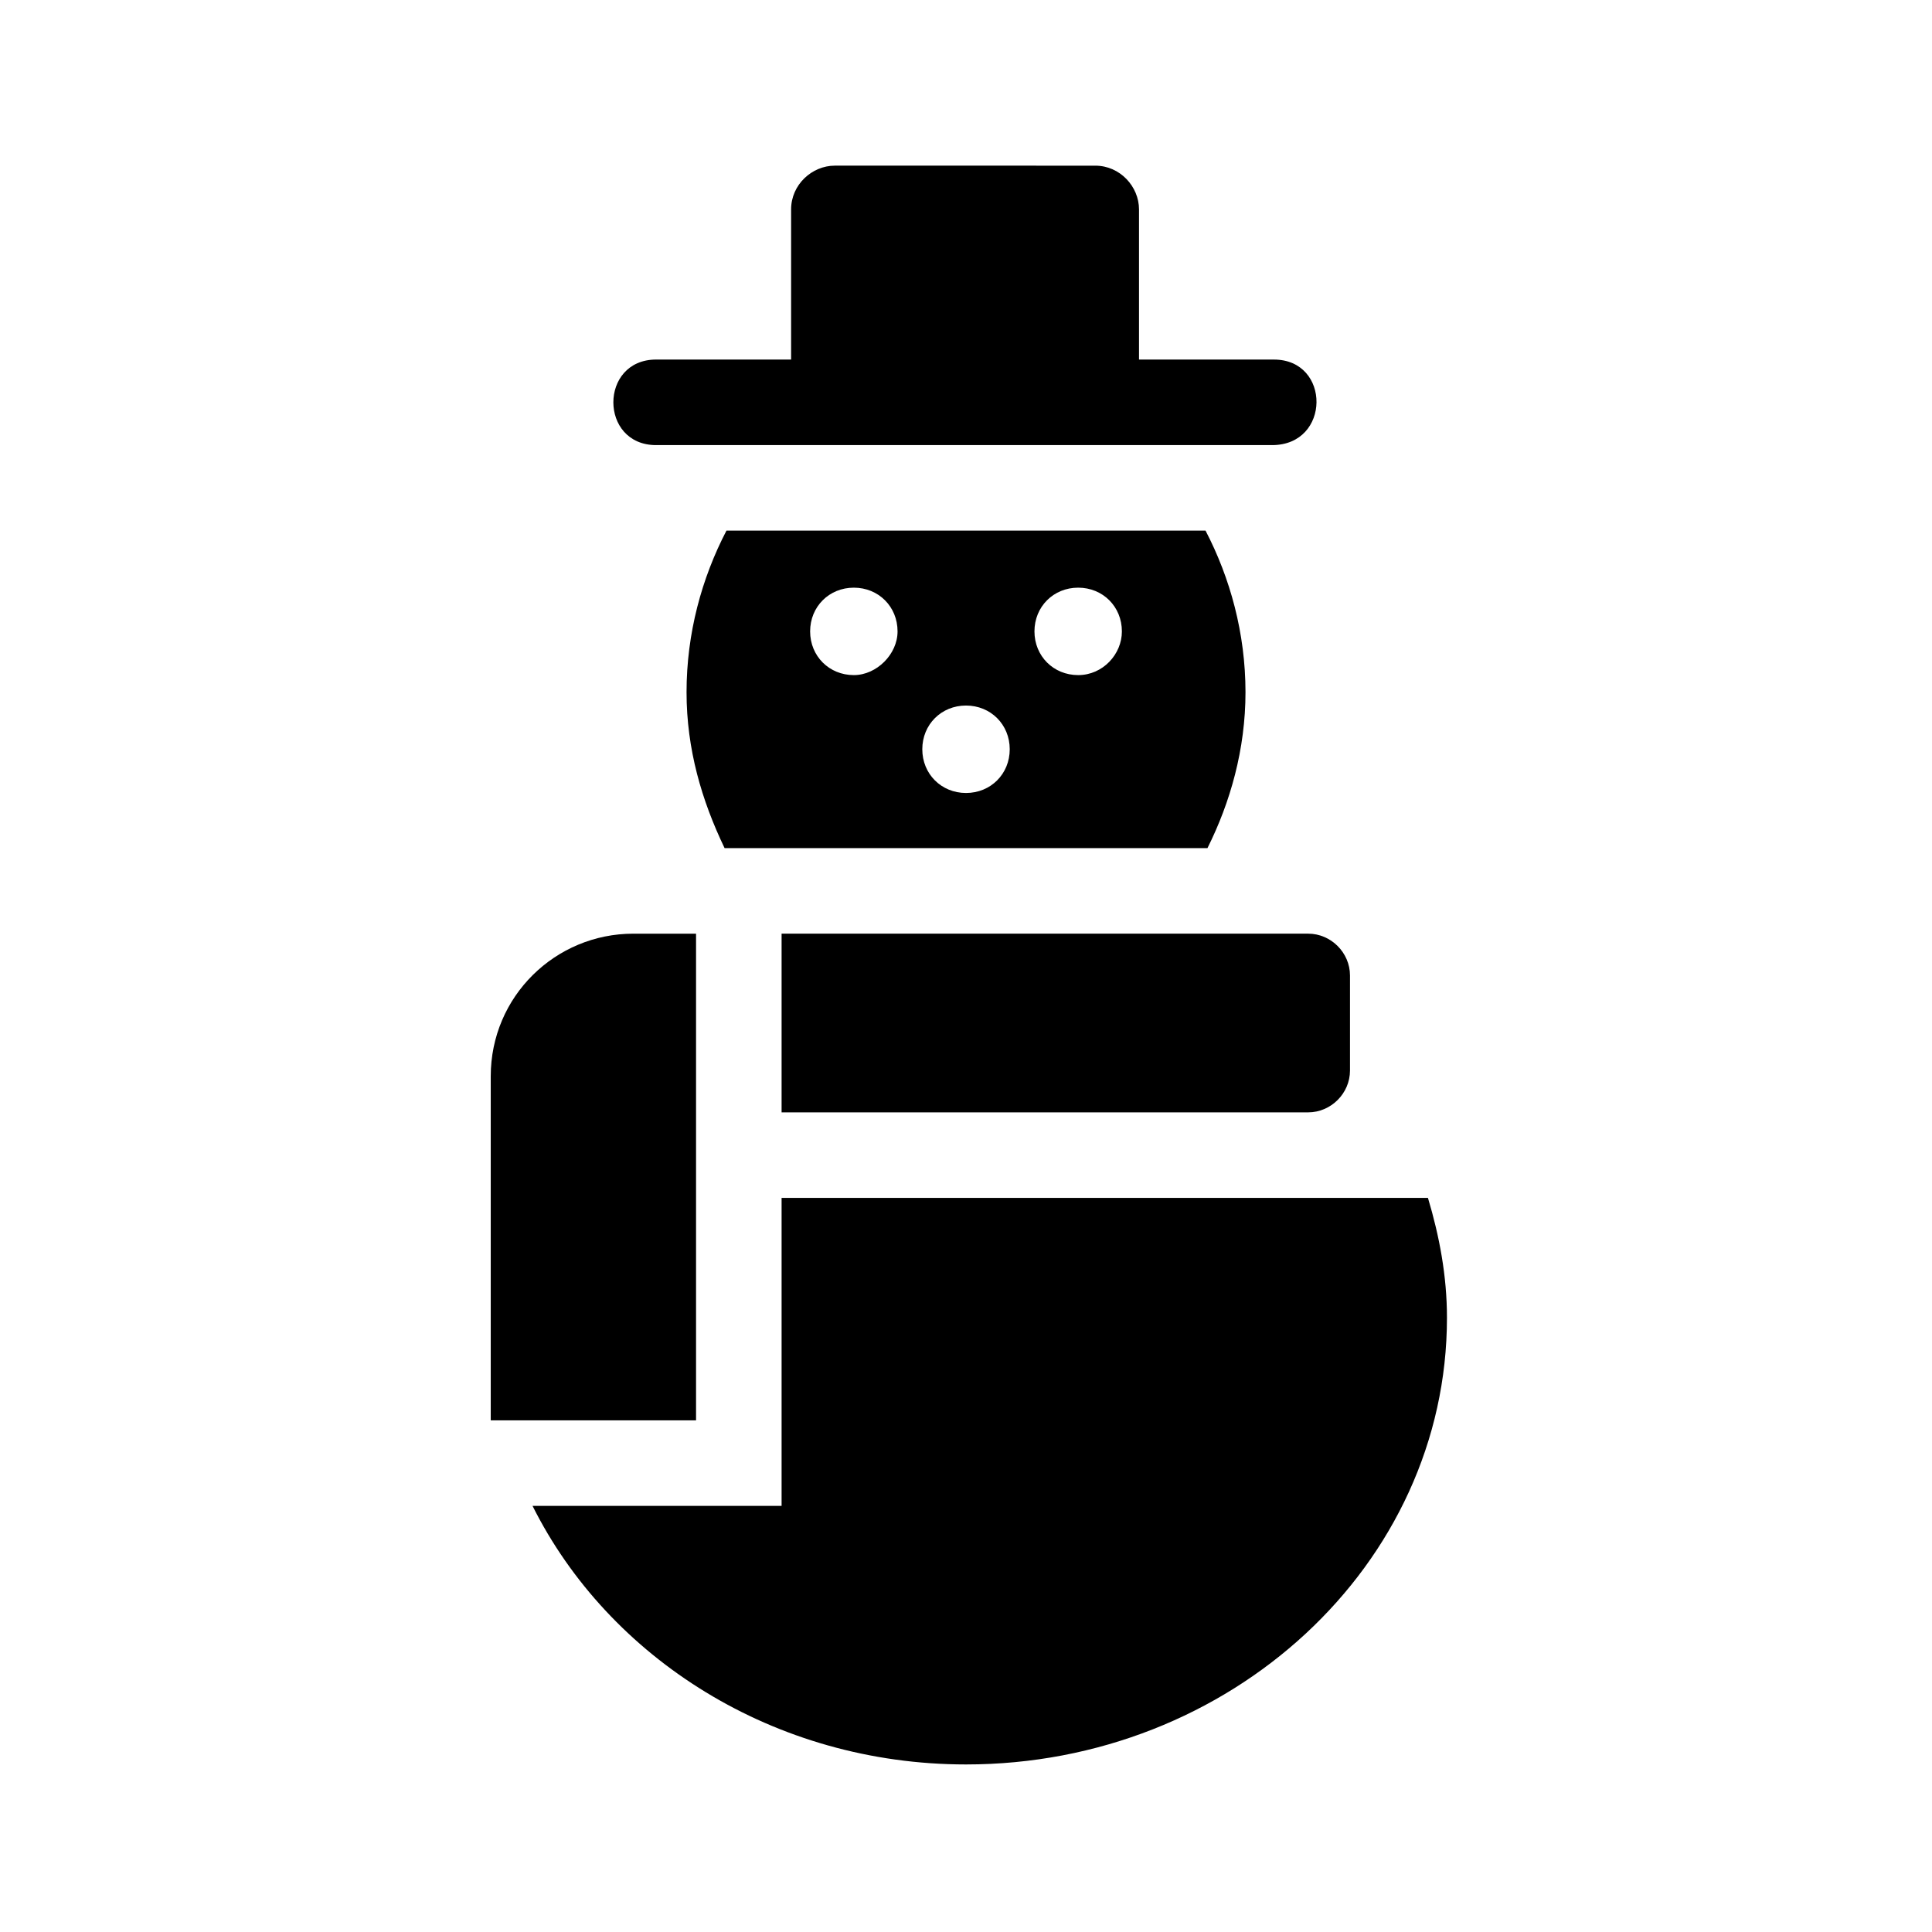
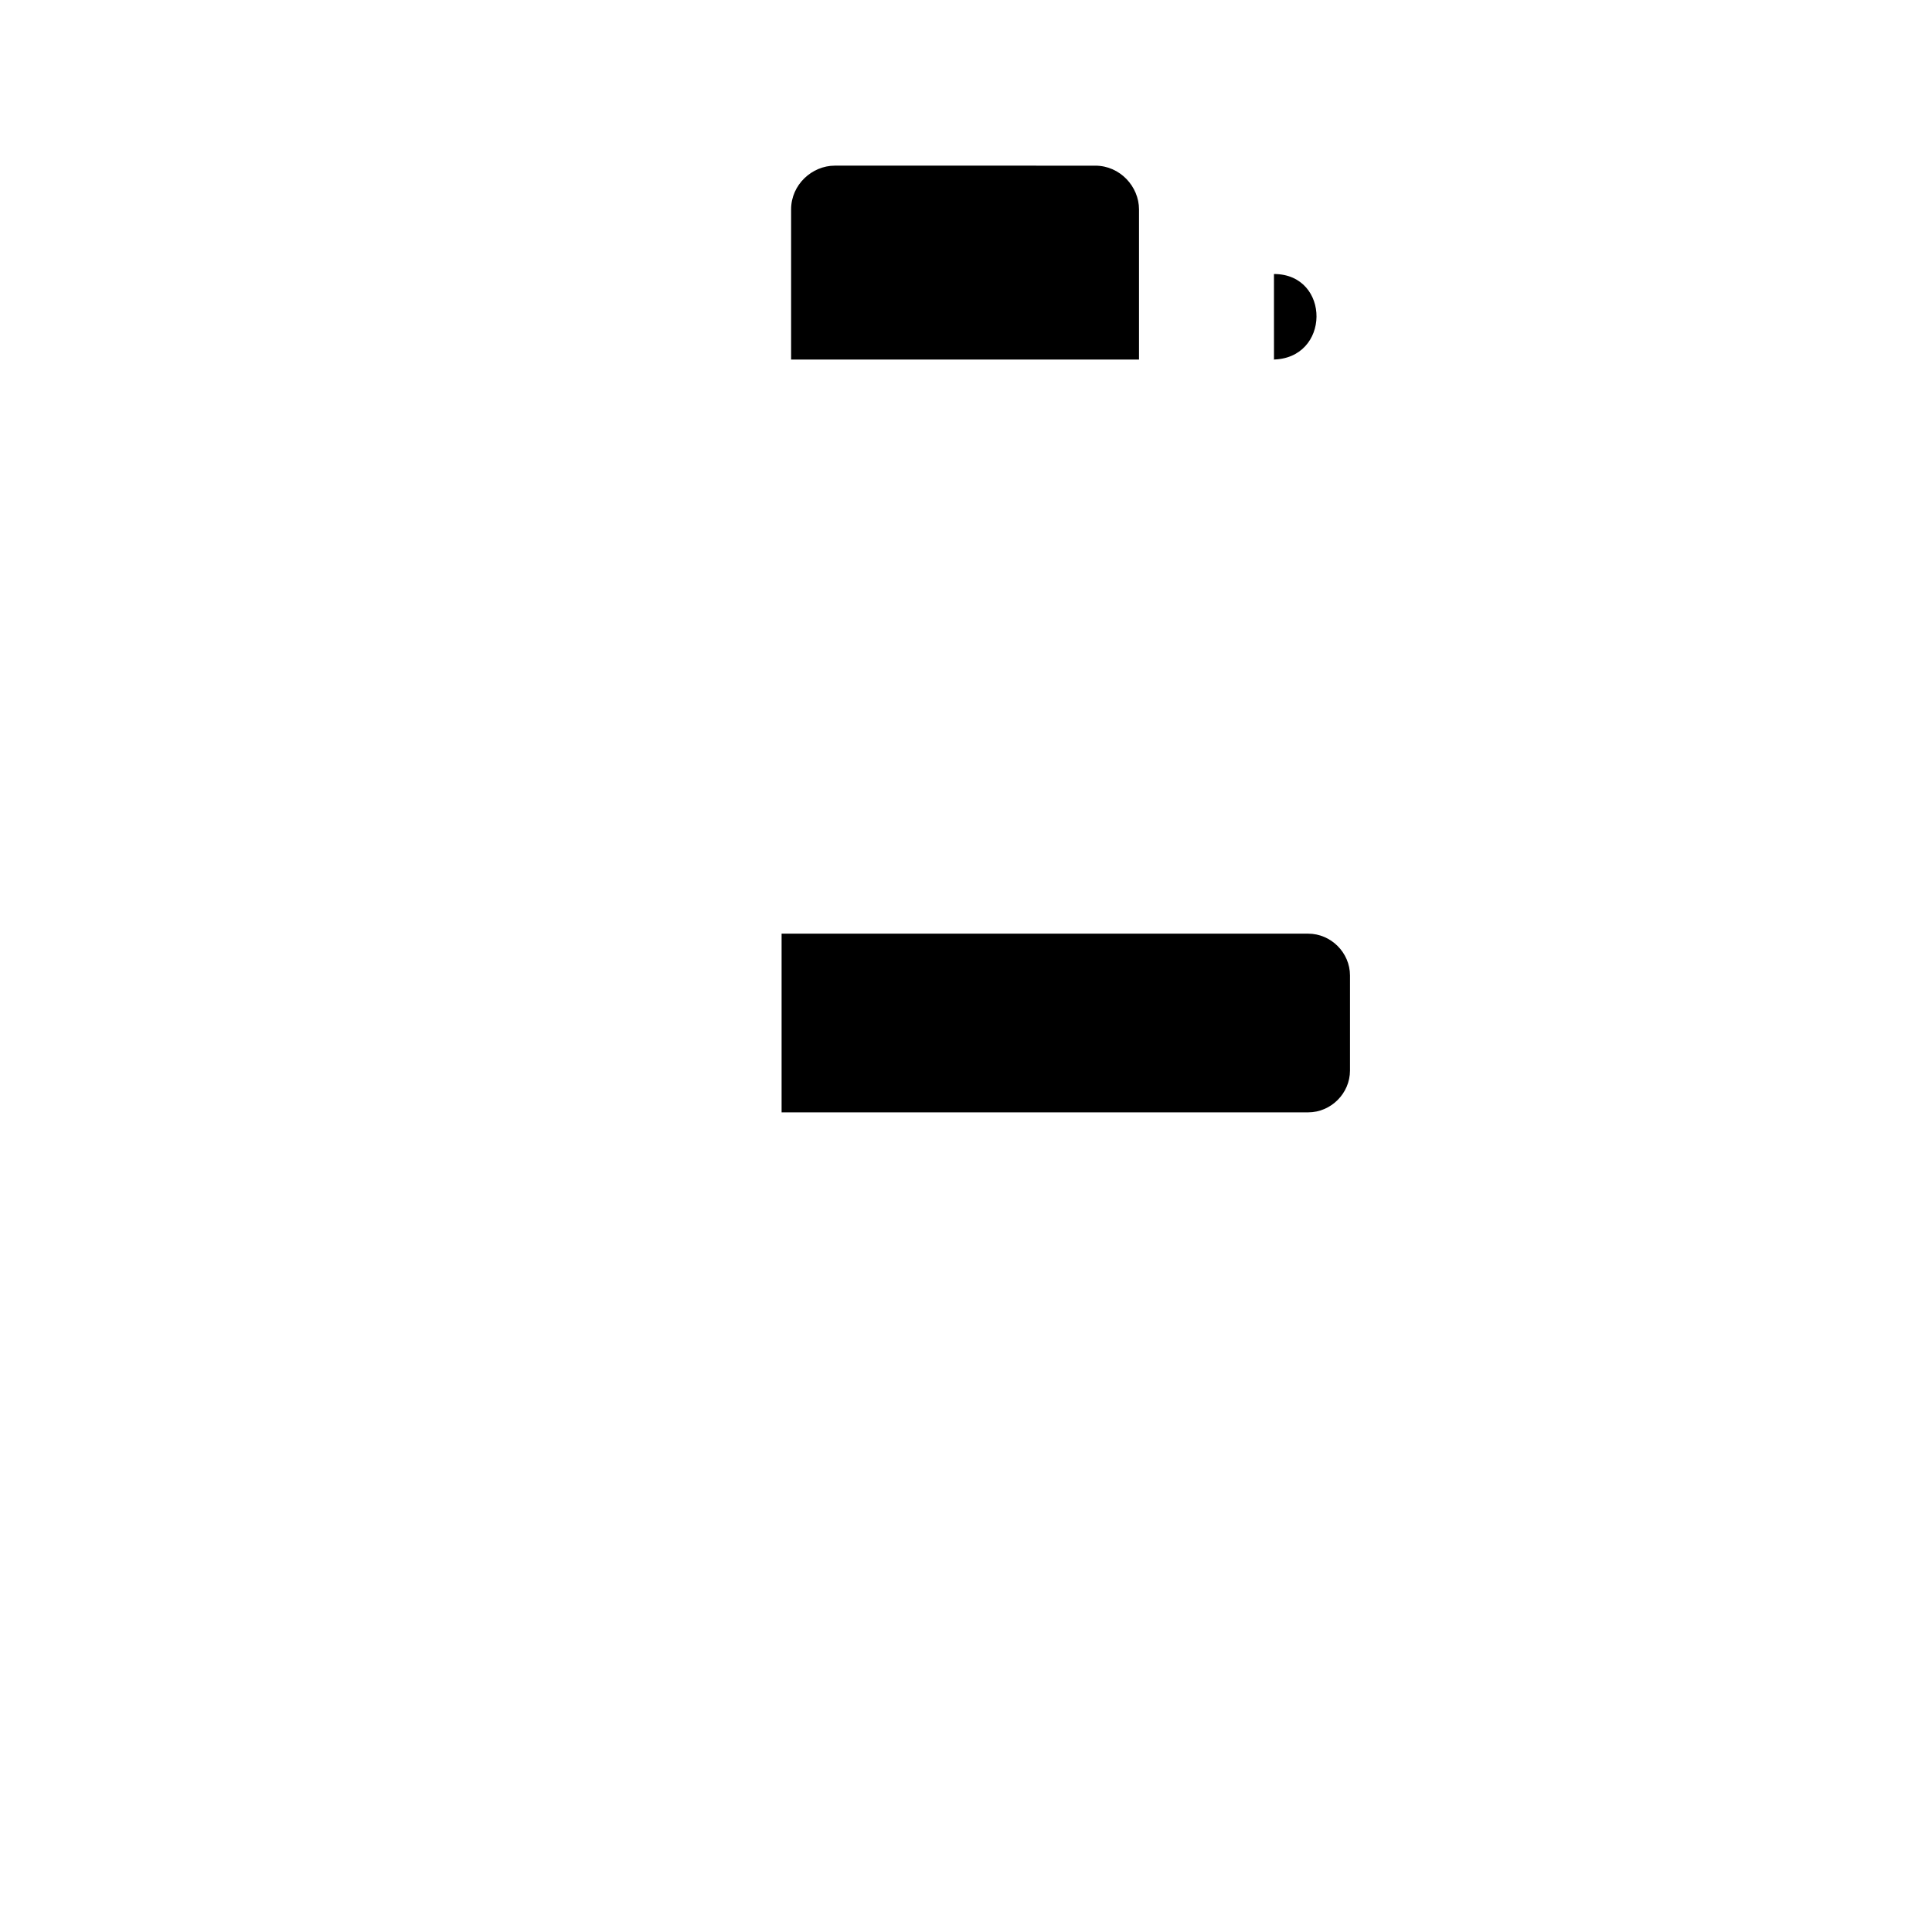
<svg xmlns="http://www.w3.org/2000/svg" fill="#000000" width="800px" height="800px" version="1.1" viewBox="144 144 512 512">
  <g>
-     <path d="m328.46 520.41h-54.41v-91.191c0-21.16 17.129-37.785 37.785-37.785h16.625z" />
-     <path d="m481.62 239.29h-35.77v-39.801c0-6.047-5.039-11.586-11.586-11.586l-69.027-0.004c-6.047 0-11.586 5.039-11.586 11.586v39.801h-35.77c-15.113 0-15.113 22.672 0 22.672h163.23c15.617 0 15.617-22.668 0.504-22.668z" />
-     <path d="m522.43 461.46h-171.3v81.617h-66c20.152 40.305 63.984 68.52 114.87 68.52 70.031 0 127.46-52.898 127.46-118.39 0-11.086-2.016-21.668-5.035-31.742z" />
+     <path d="m481.62 239.29h-35.77v-39.801c0-6.047-5.039-11.586-11.586-11.586l-69.027-0.004c-6.047 0-11.586 5.039-11.586 11.586v39.801h-35.77h163.23c15.617 0 15.617-22.668 0.504-22.668z" />
    <path d="m351.13 391.43h139.55c6.047 0 11.082 5.039 11.082 11.082v25.191c0 6.047-5.039 11.082-11.082 11.082l-139.55 0.004z" />
-     <path d="m463.48 284.62h-126.96c-6.551 12.594-10.578 27.207-10.578 42.824 0 15.113 4.031 28.719 10.078 41.312h127.97c6.047-12.09 10.078-26.199 10.078-41.312-0.008-15.617-4.039-30.227-10.59-42.824zm-93.203 38.289c-6.551 0-11.586-5.039-11.586-11.586 0-6.551 5.039-11.586 11.586-11.586 6.551 0 11.586 5.039 11.586 11.586 0.004 6.047-5.539 11.586-11.586 11.586zm29.727 31.238c-6.551 0-11.586-5.039-11.586-11.586 0-6.551 5.039-11.586 11.586-11.586 6.551 0 11.586 5.039 11.586 11.586s-5.039 11.586-11.586 11.586zm29.723-31.238c-6.551 0-11.586-5.039-11.586-11.586 0-6.551 5.039-11.586 11.586-11.586 6.551 0 11.586 5.039 11.586 11.586 0.004 6.047-5.035 11.586-11.586 11.586z" />
  </g>
</svg>